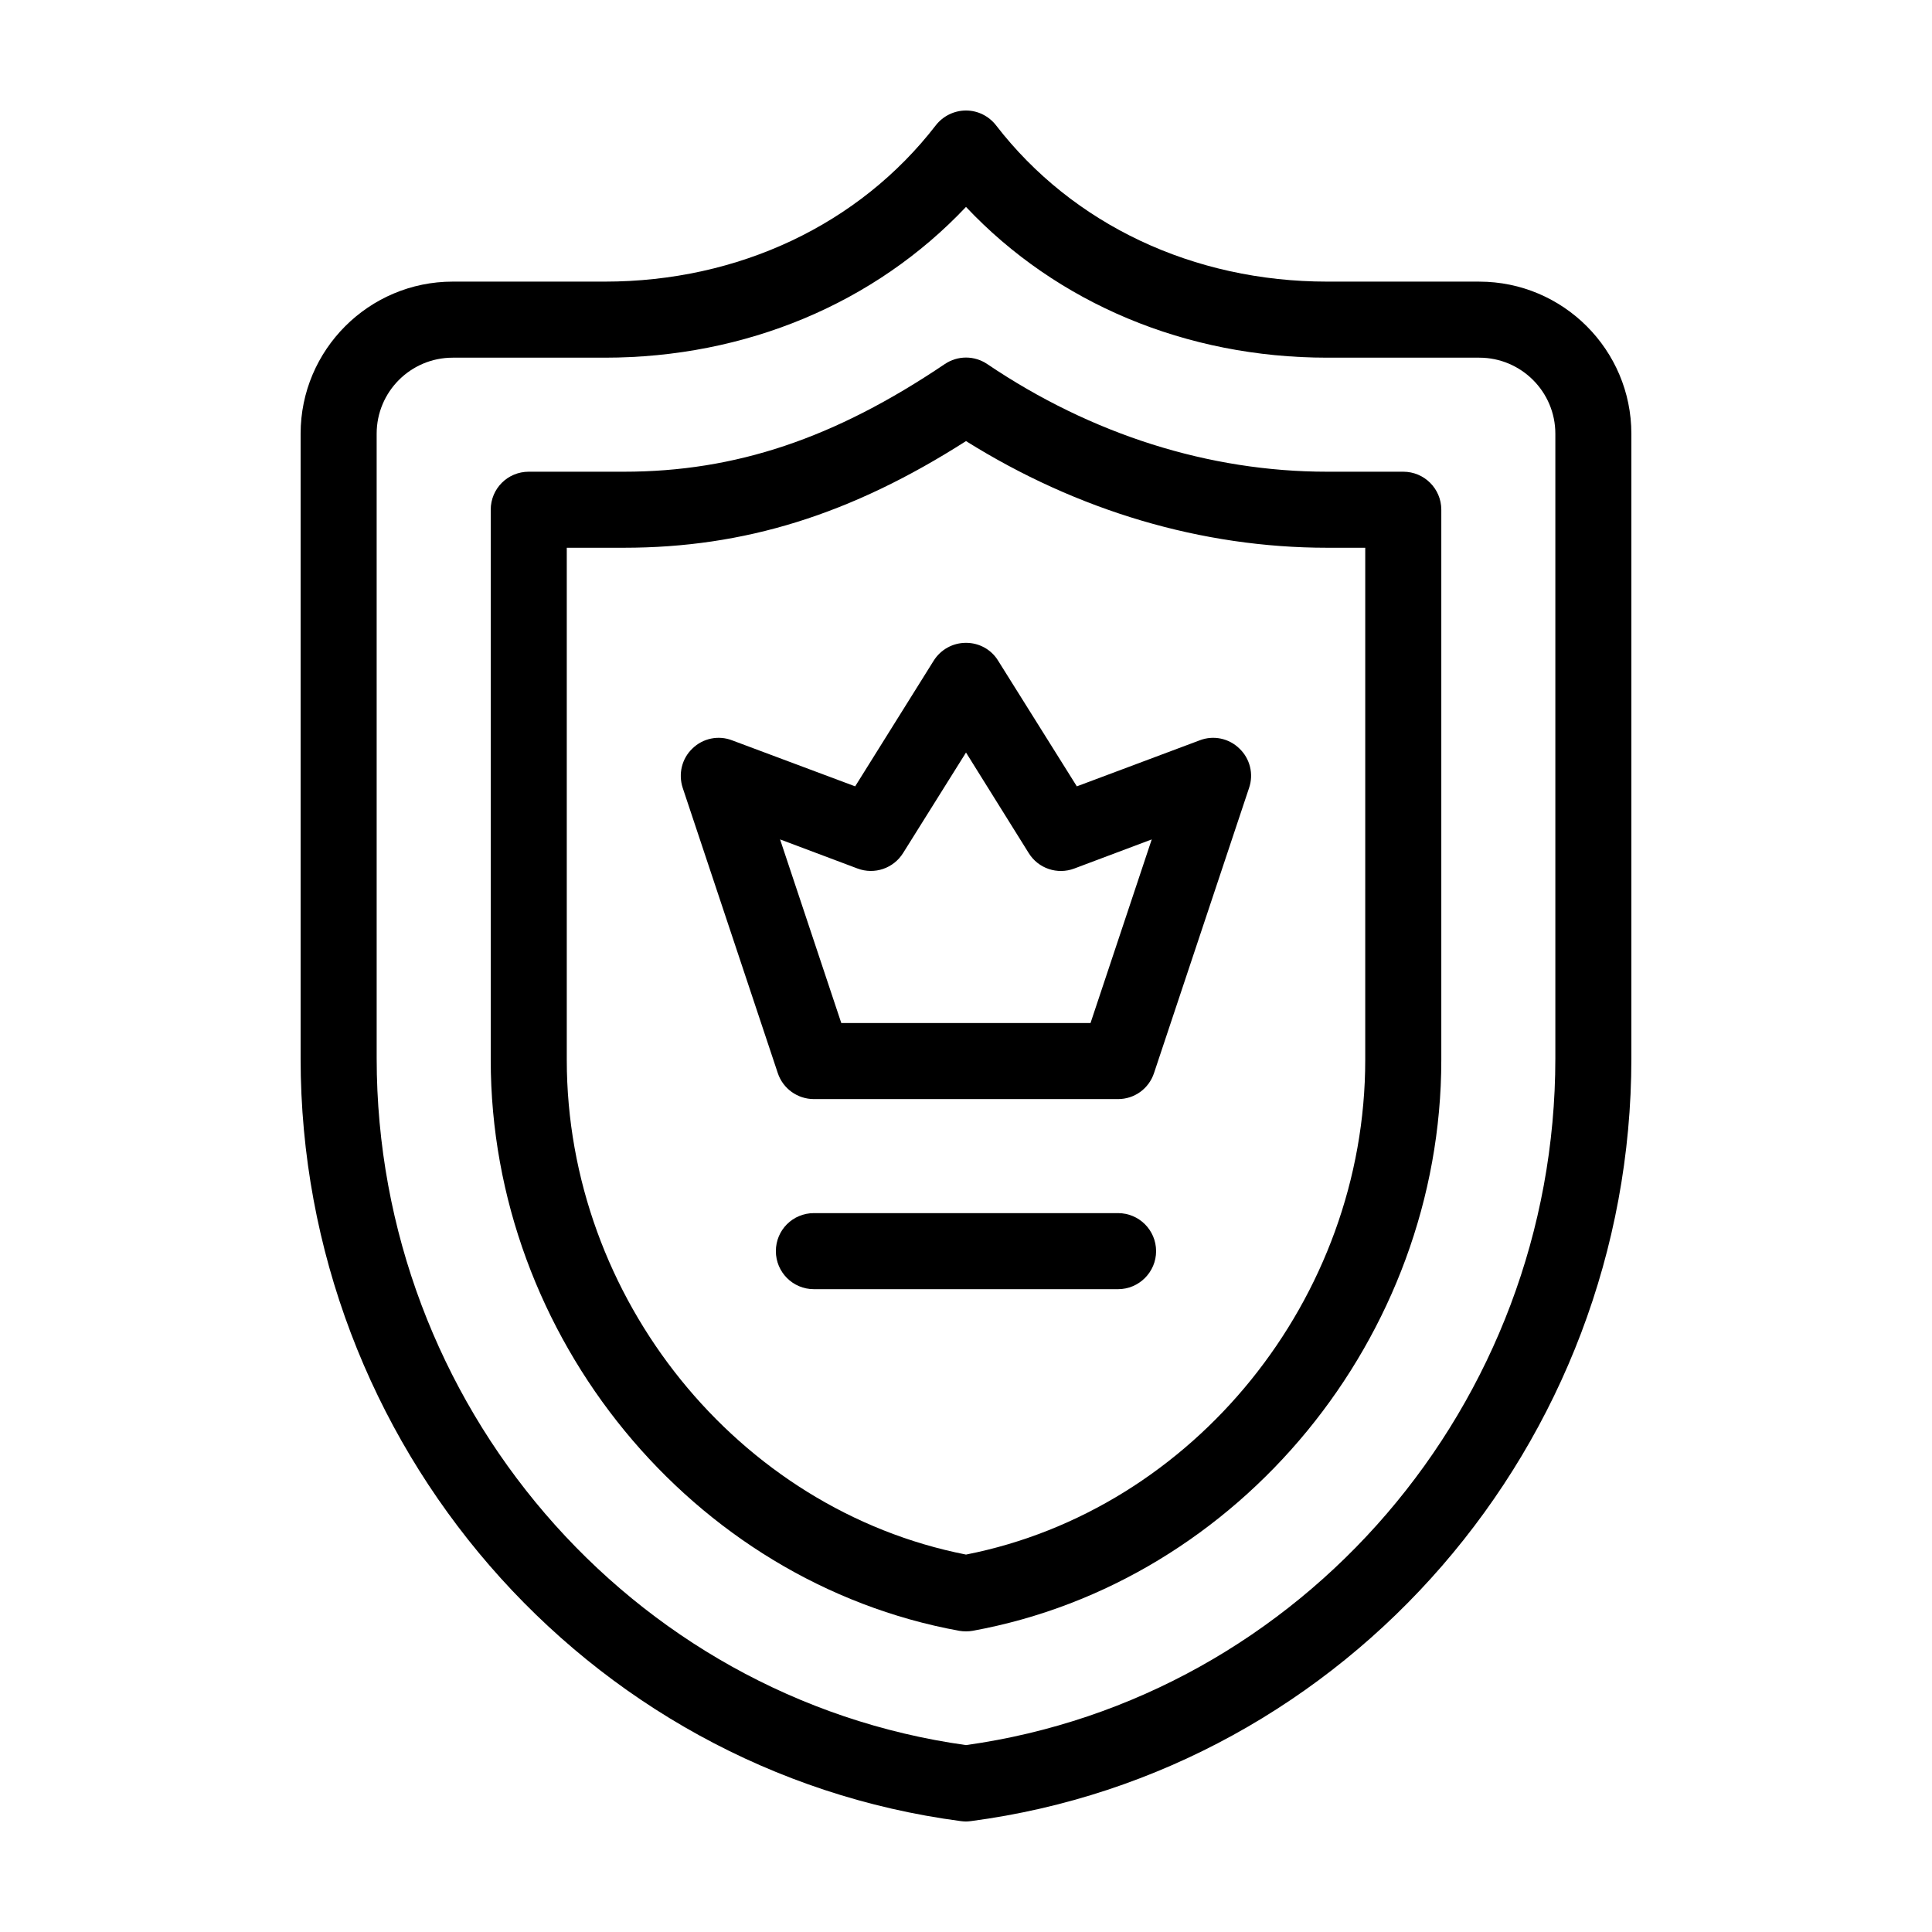
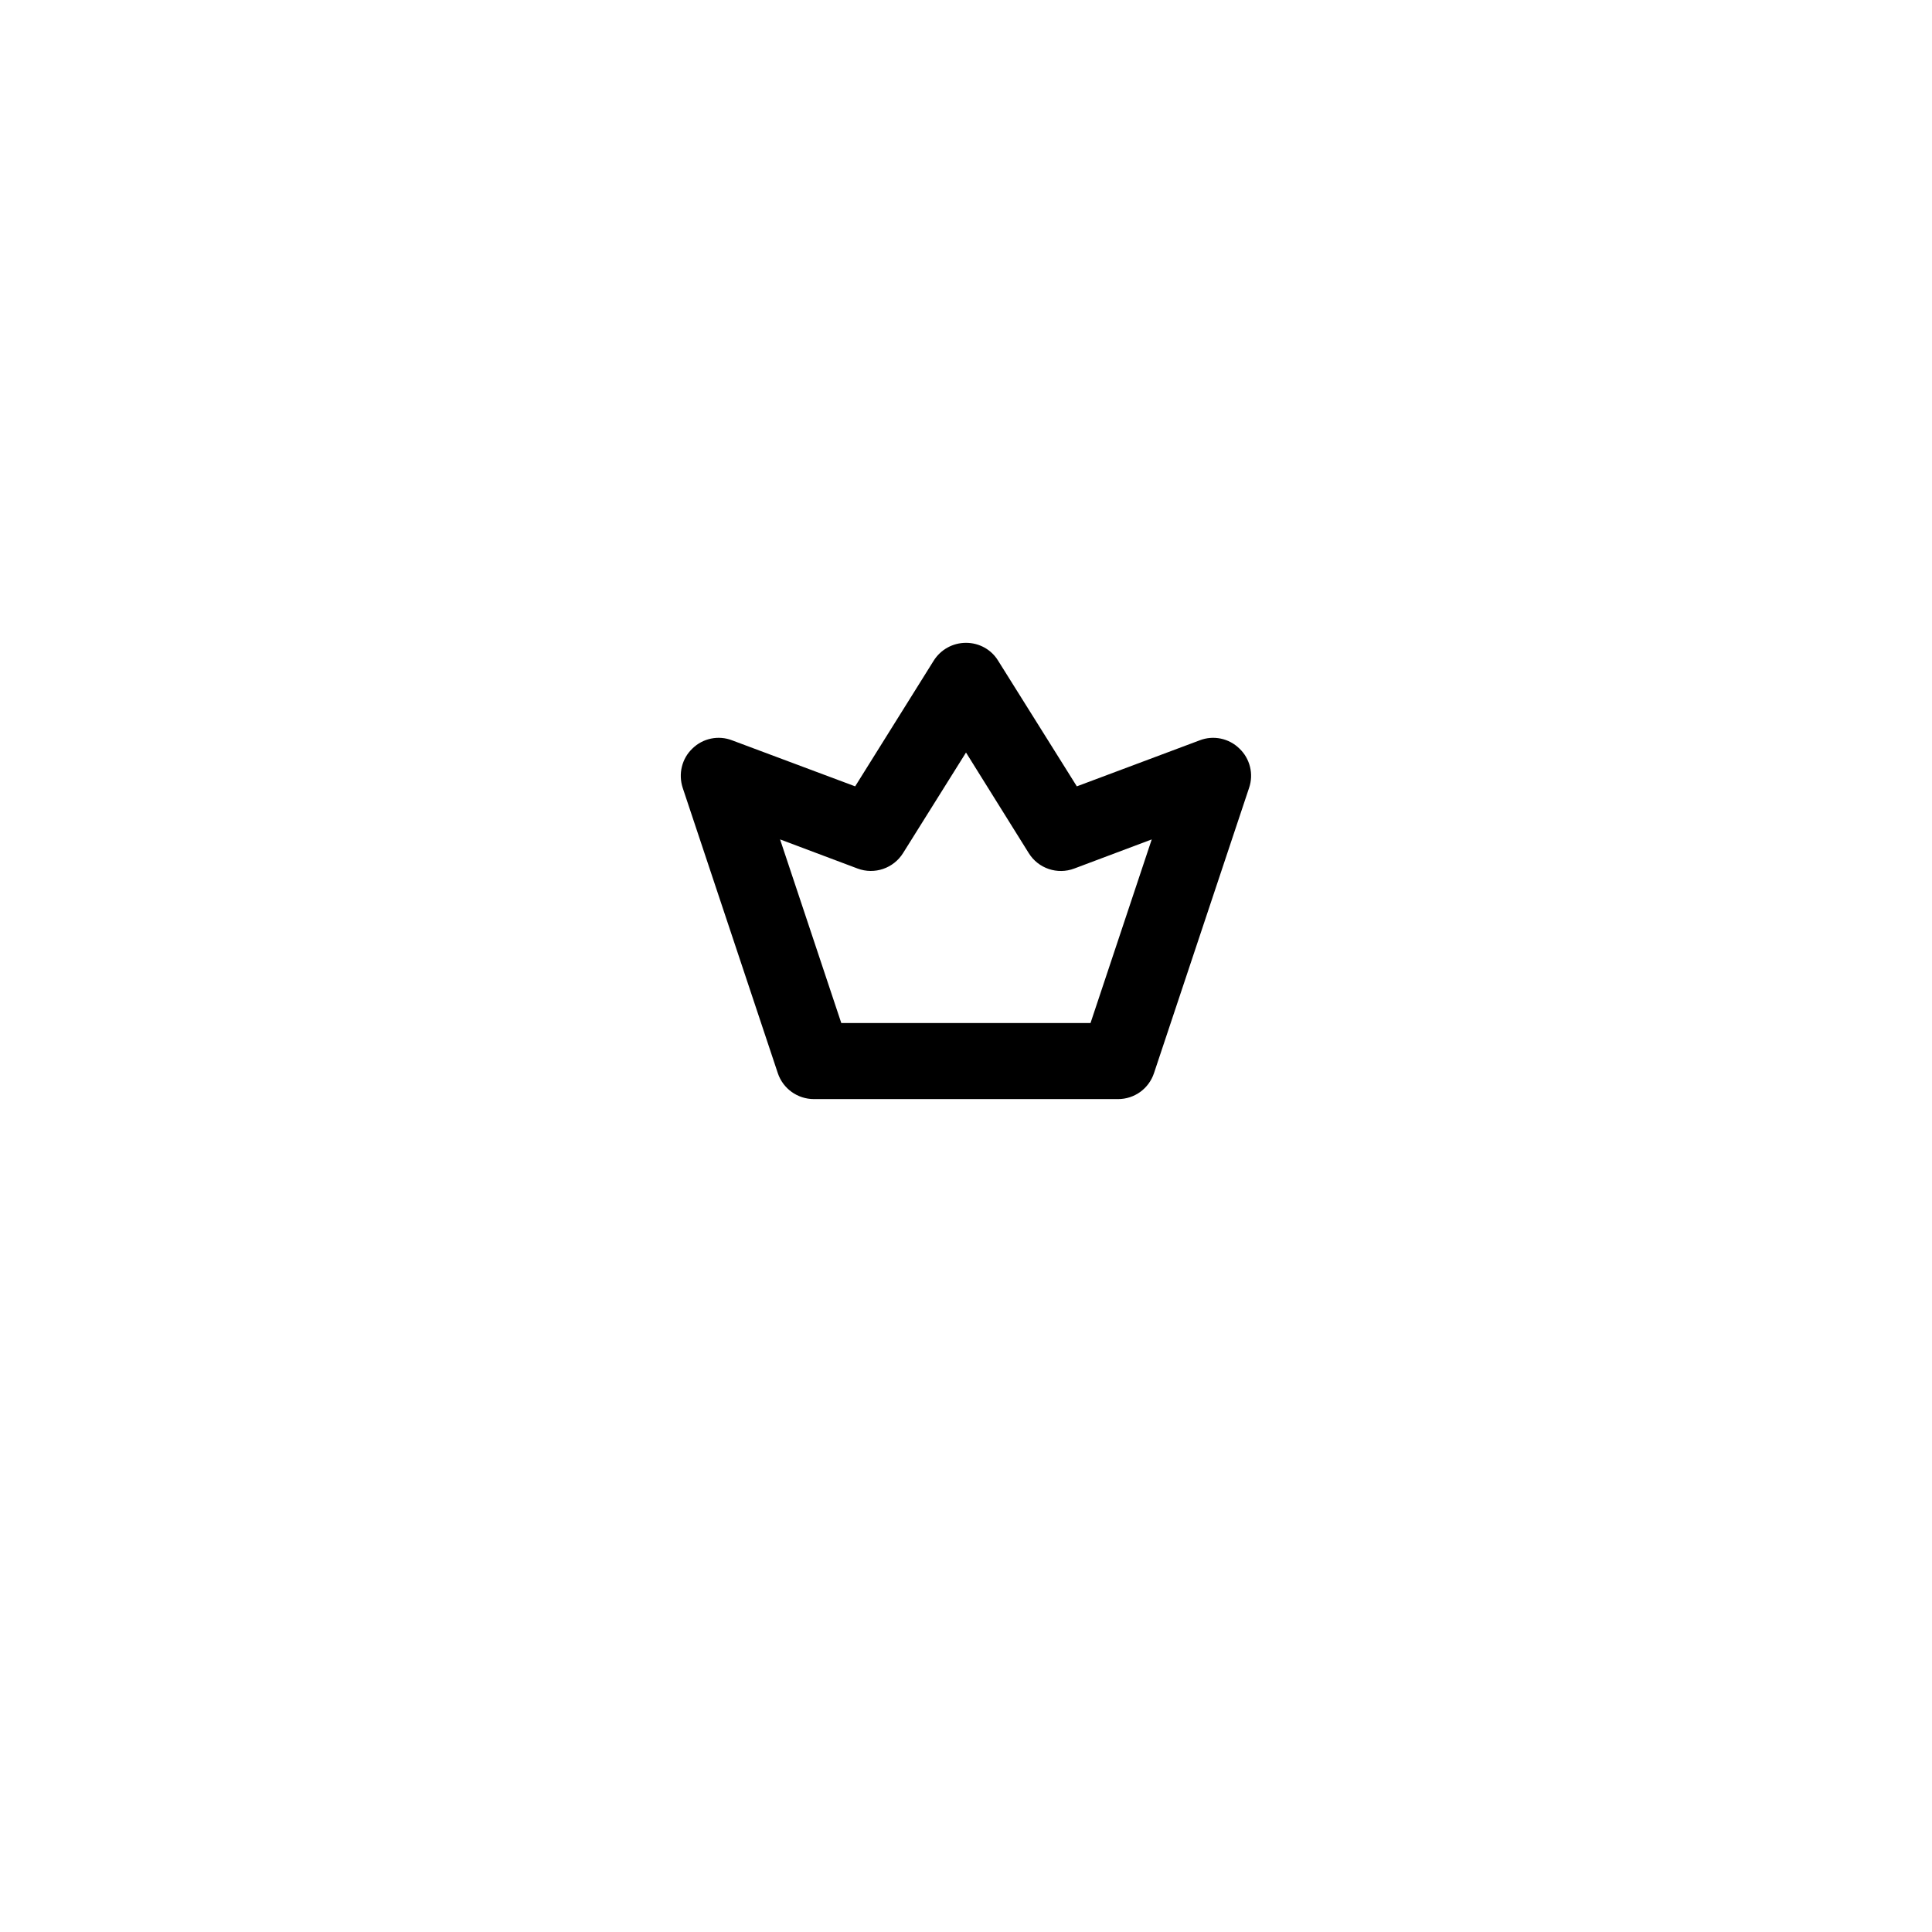
<svg xmlns="http://www.w3.org/2000/svg" fill="#000000" width="800px" height="800px" version="1.1" viewBox="144 144 512 512">
  <g>
-     <path d="m536.03 218.63h-40.305c-35.469 0-67.461-15.113-87.762-41.414-1.918-2.469-4.84-3.93-7.961-3.93-3.125 0-6.098 1.461-8.012 3.93-20.305 26.297-52.297 41.414-87.715 41.414h-40.305c-22.219 0-40.305 18.086-40.305 40.305v165.55c0 102.07 75.219 188.98 174.97 202.13 0.453 0.051 0.91 0.098 1.363 0.098 0.402 0 0.855-0.051 1.309-0.102 99.754-13.148 175.02-100.05 175.02-202.12v-165.55c0-22.219-18.086-40.305-40.305-40.305zm20.152 205.86c0 91.543-67.059 169.53-156.18 181.98-89.176-12.445-156.18-90.434-156.18-181.98l-0.004-165.55c0-11.133 9.02-20.152 20.152-20.152h40.305c37.383 0 71.59-14.41 95.723-39.953 24.086 25.543 58.293 39.953 95.727 39.953h40.305c11.082 0 20.152 9.02 20.152 20.152z" />
-     <path d="m515.88 269.01h-20.152c-31.336 0-62.473-9.875-90.082-28.516-3.426-2.316-7.859-2.316-11.285 0-29.219 19.699-55.418 28.516-85.043 28.516h-25.191c-5.594 0-10.078 4.484-10.078 10.078v145.8c0 73.406 53.352 138.39 124.14 151.29 0.609 0.102 1.215 0.152 1.82 0.152s1.211-0.051 1.762-0.152c70.785-12.898 124.19-77.887 124.19-151.29v-145.8c0-5.594-4.531-10.078-10.074-10.078zm-10.078 155.88c0 63.176-45.395 119.2-105.8 131.09-60.453-11.887-105.8-67.914-105.8-131.09v-135.73h15.113c31.941 0 60.156-8.766 90.688-28.266 29.57 18.492 62.52 28.266 95.723 28.266h10.078z" />
-     <path d="m440.3 465.49h-80.609c-5.594 0-10.078 4.484-10.078 10.078 0 5.543 4.484 10.078 10.078 10.078h80.609c5.543 0 10.078-4.535 10.078-10.078-0.004-5.594-4.539-10.078-10.078-10.078z" />
    <path d="m461.92 340.2-32.547 12.191-20.859-33.301c-1.812-2.973-5.035-4.734-8.512-4.734s-6.699 1.762-8.566 4.734l-20.809 33.301-32.598-12.191c-3.629-1.41-7.758-0.555-10.531 2.168-2.82 2.672-3.777 6.75-2.57 10.43l25.191 75.57c1.363 4.133 5.242 6.902 9.578 6.902h80.609c4.332 0 8.16-2.769 9.523-6.902l25.191-75.57c1.258-3.68 0.25-7.758-2.57-10.43-2.773-2.723-6.906-3.578-10.531-2.168zm-28.922 74.918h-66.047l-16.223-48.668 20.504 7.707c4.535 1.715 9.574-0.051 12.09-4.082l16.68-26.648 16.625 26.652c2.519 4.082 7.609 5.793 12.09 4.082l20.504-7.707z" />
  </g>
</svg>